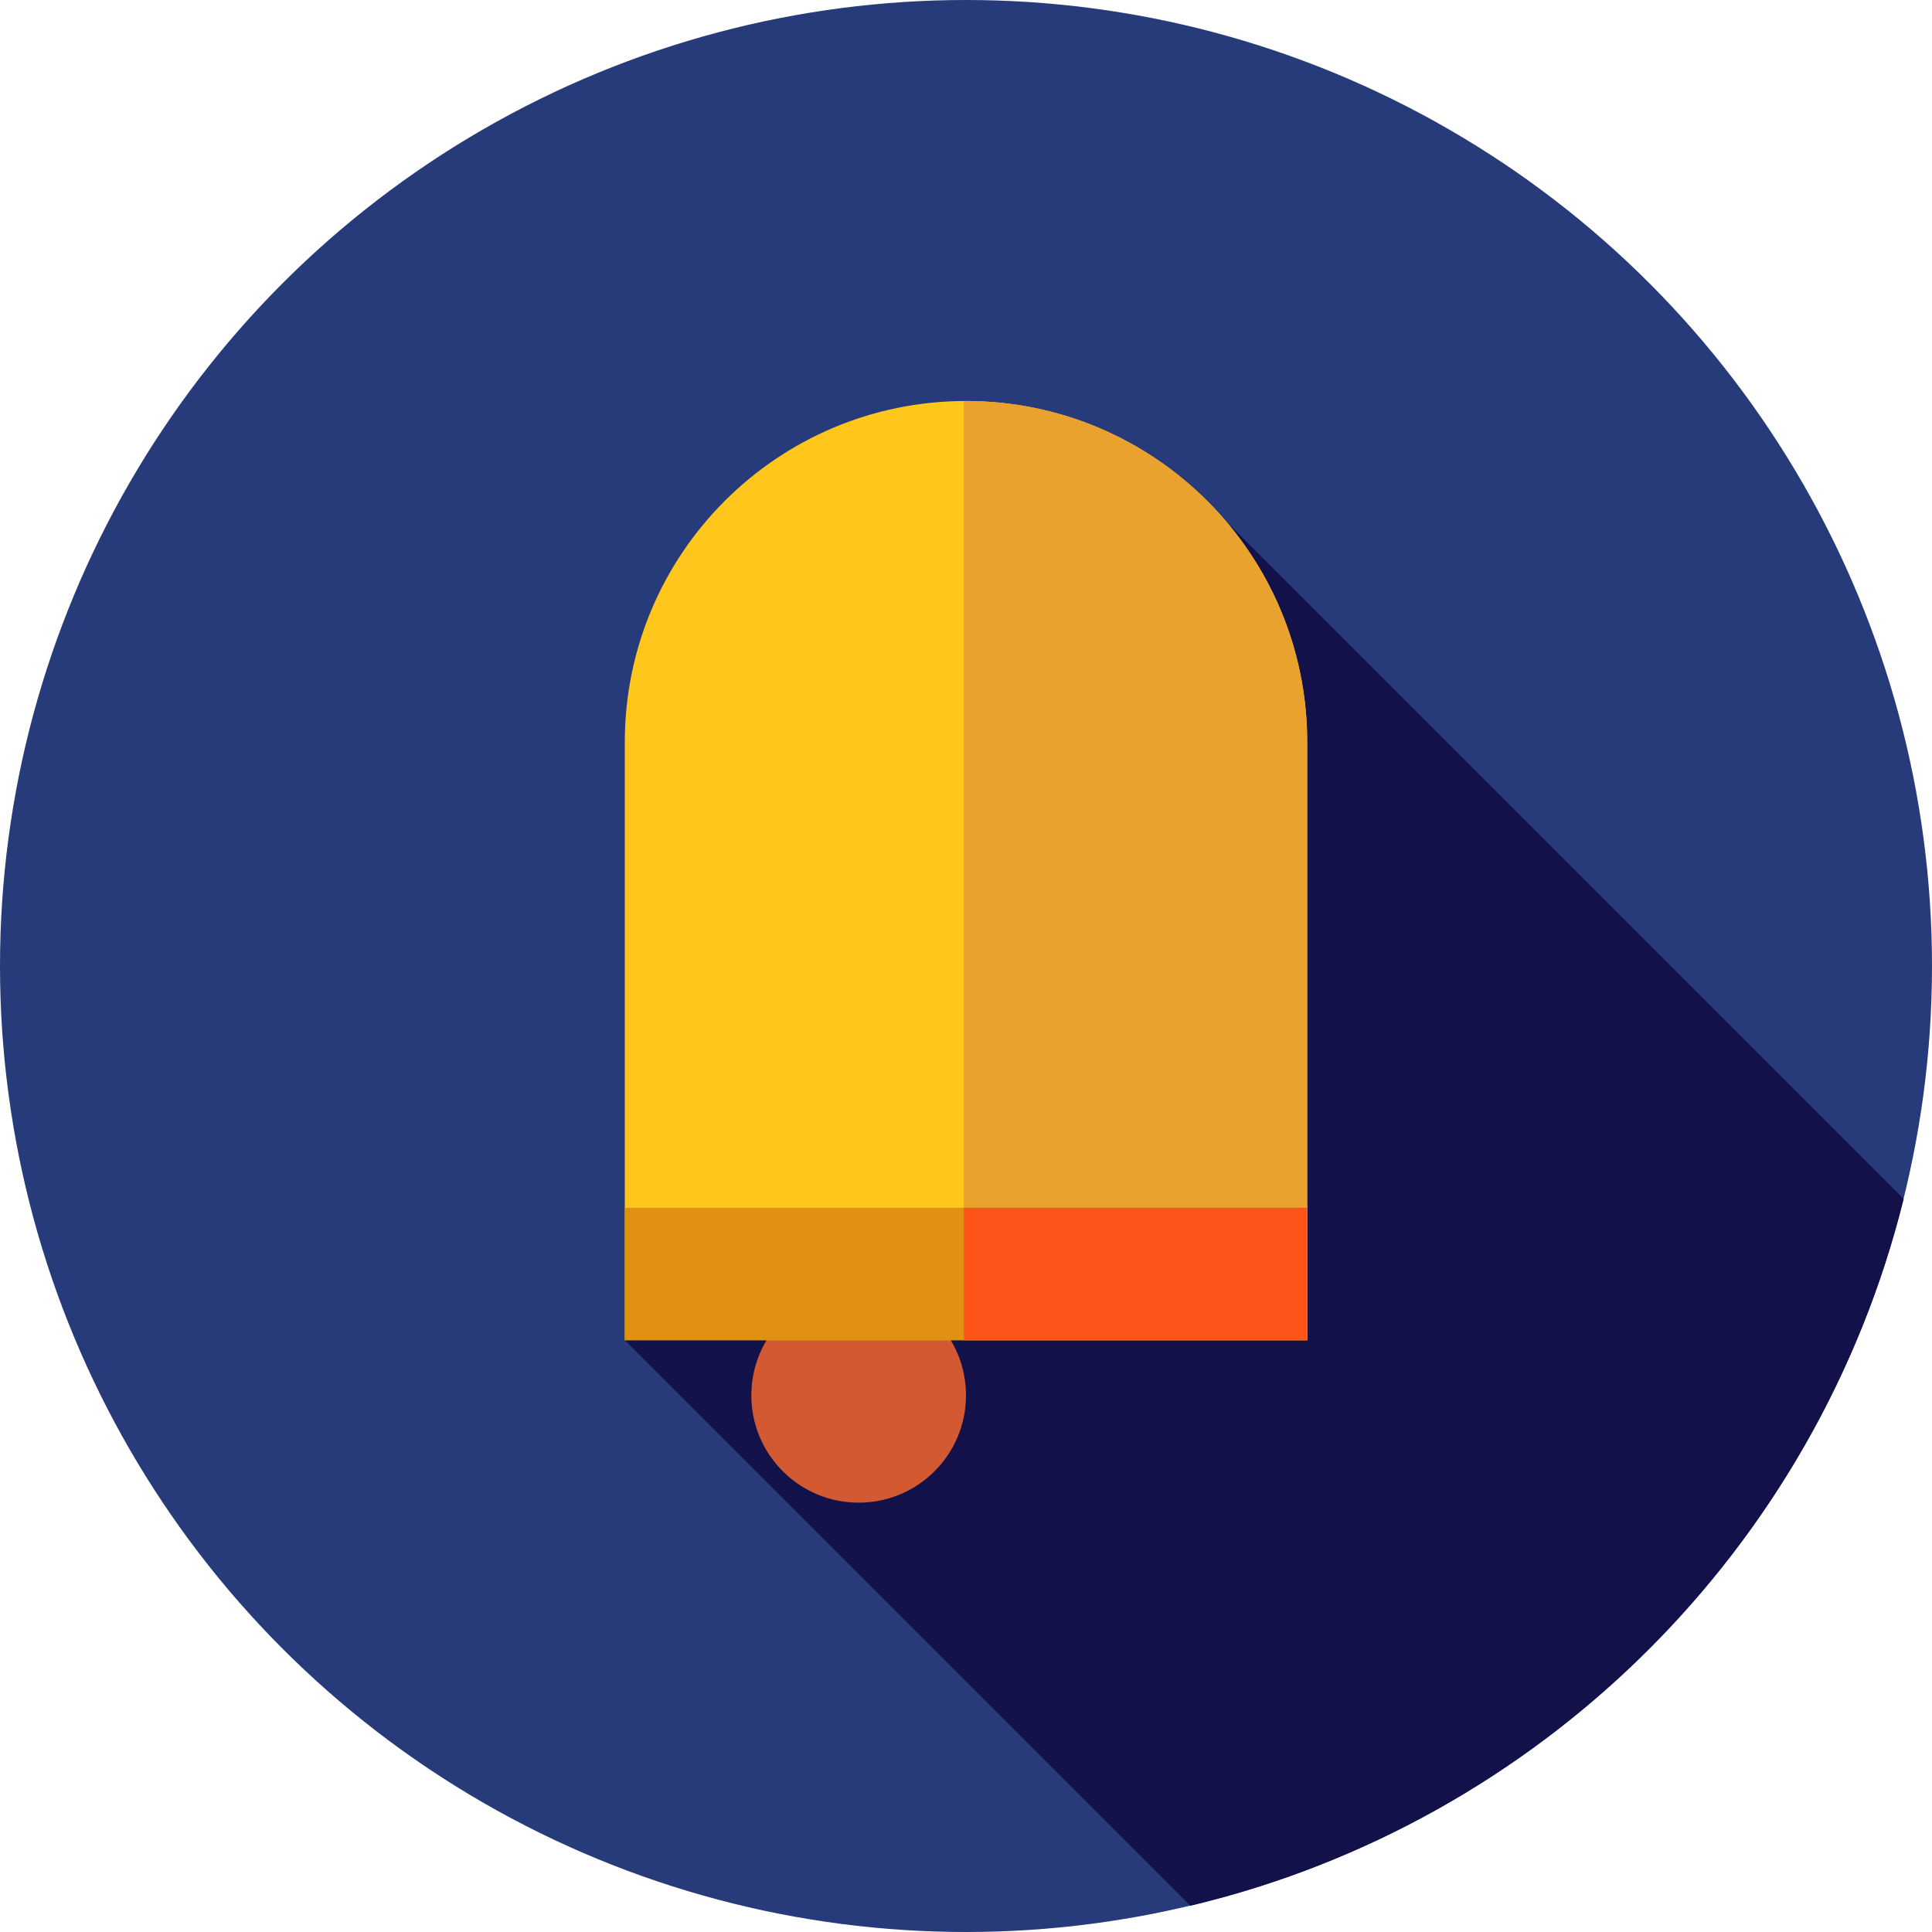
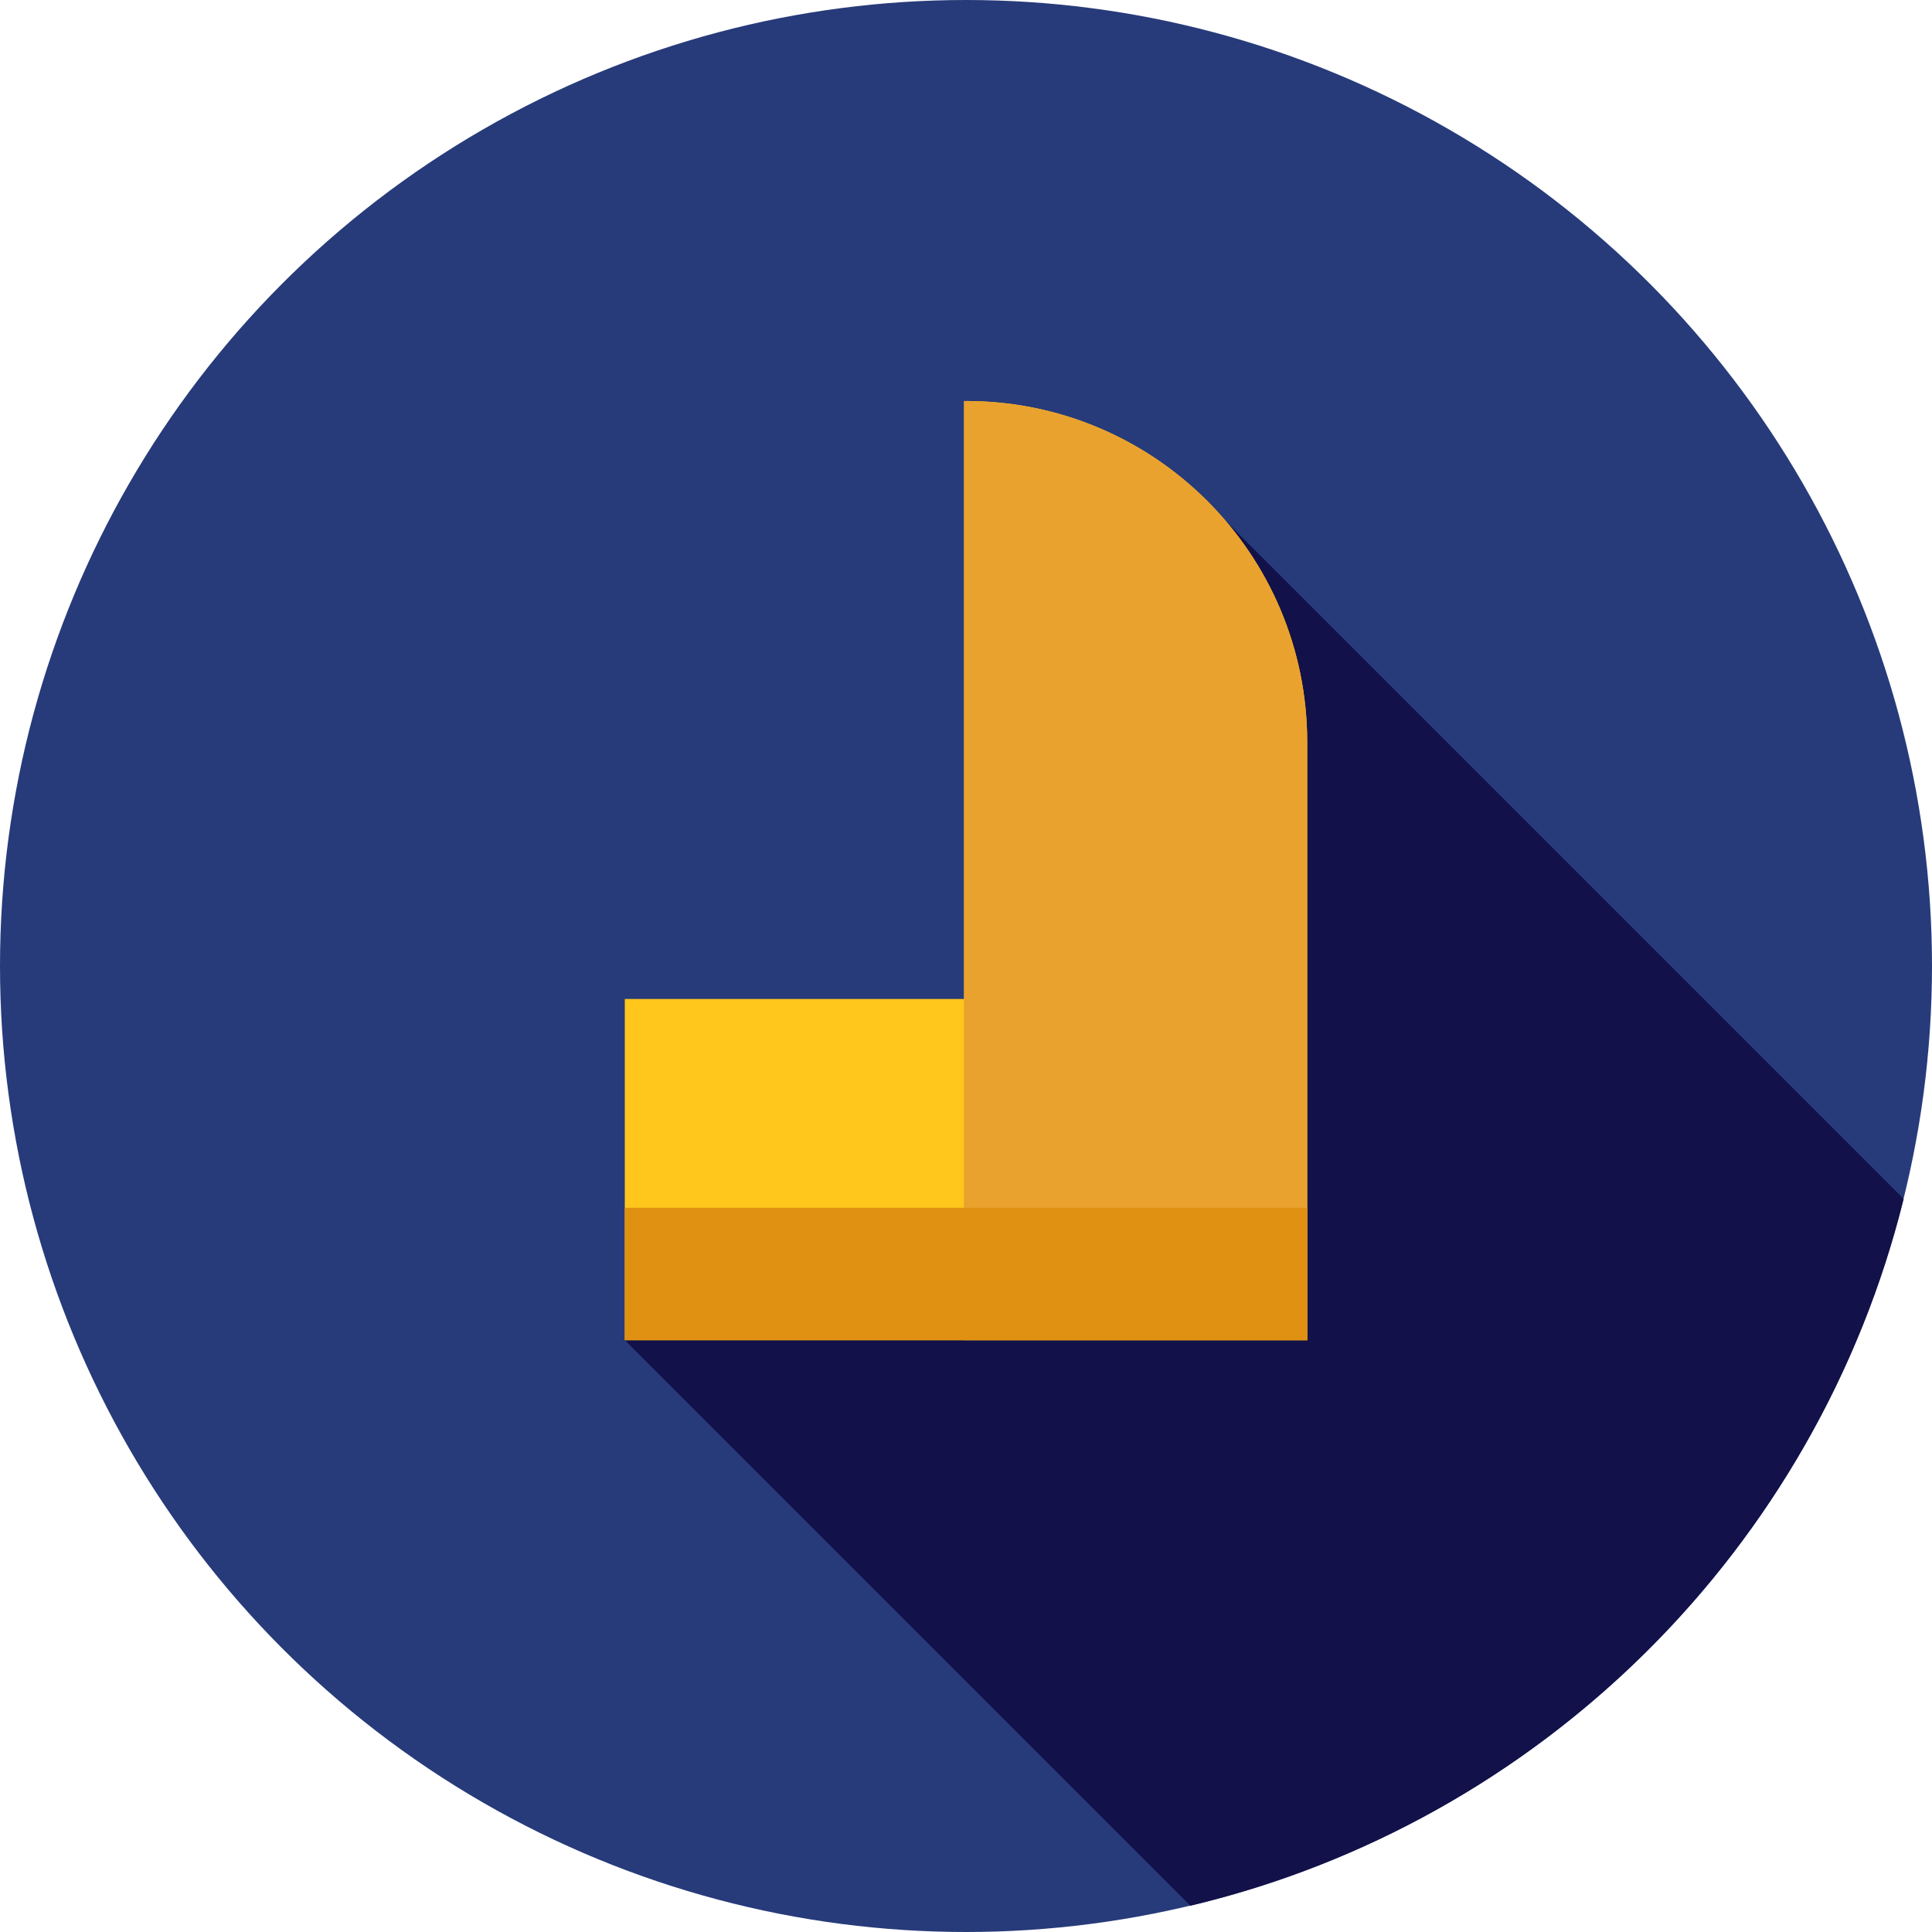
<svg xmlns="http://www.w3.org/2000/svg" version="1.1" id="Layer_1" viewBox="0 0 512 512" xml:space="preserve">
  <circle style="fill:#273B7A;" cx="256" cy="256" r="256" />
  <path style="fill:#121149;" d="M504.491,317.719L324.656,137.885l-20.79,108.927l-46.494,86.7L237.18,313.32l-71.604,41.841  l149.882,149.882C408.329,482.952,481.578,410.271,504.491,317.719z" />
-   <circle style="fill:#D35933;" cx="227.556" cy="369.778" r="28.444" />
-   <path style="fill:#FFC61B;" d="M165.578,355.161h180.846V196.692c0-49.94-40.484-90.422-90.422-90.422l0,0  c-49.94,0-90.422,40.484-90.422,90.422v158.468H165.578z" />
+   <path style="fill:#FFC61B;" d="M165.578,355.161h180.846V196.692c0-49.94-40.484-90.422-90.422-90.422l0,0  v158.468H165.578z" />
  <path style="fill:#EAA22F;" d="M346.422,196.692c0-49.94-40.484-90.422-90.422-90.422l0,0c-0.193,0-0.381,0.014-0.574,0.014v248.877  h90.996V196.692L346.422,196.692z" />
  <rect x="165.581" y="320.078" style="fill:#E09112;" width="180.855" height="35.09" />
-   <rect x="255.431" y="320.078" style="fill:#FF5419;" width="90.996" height="35.09" />
</svg>